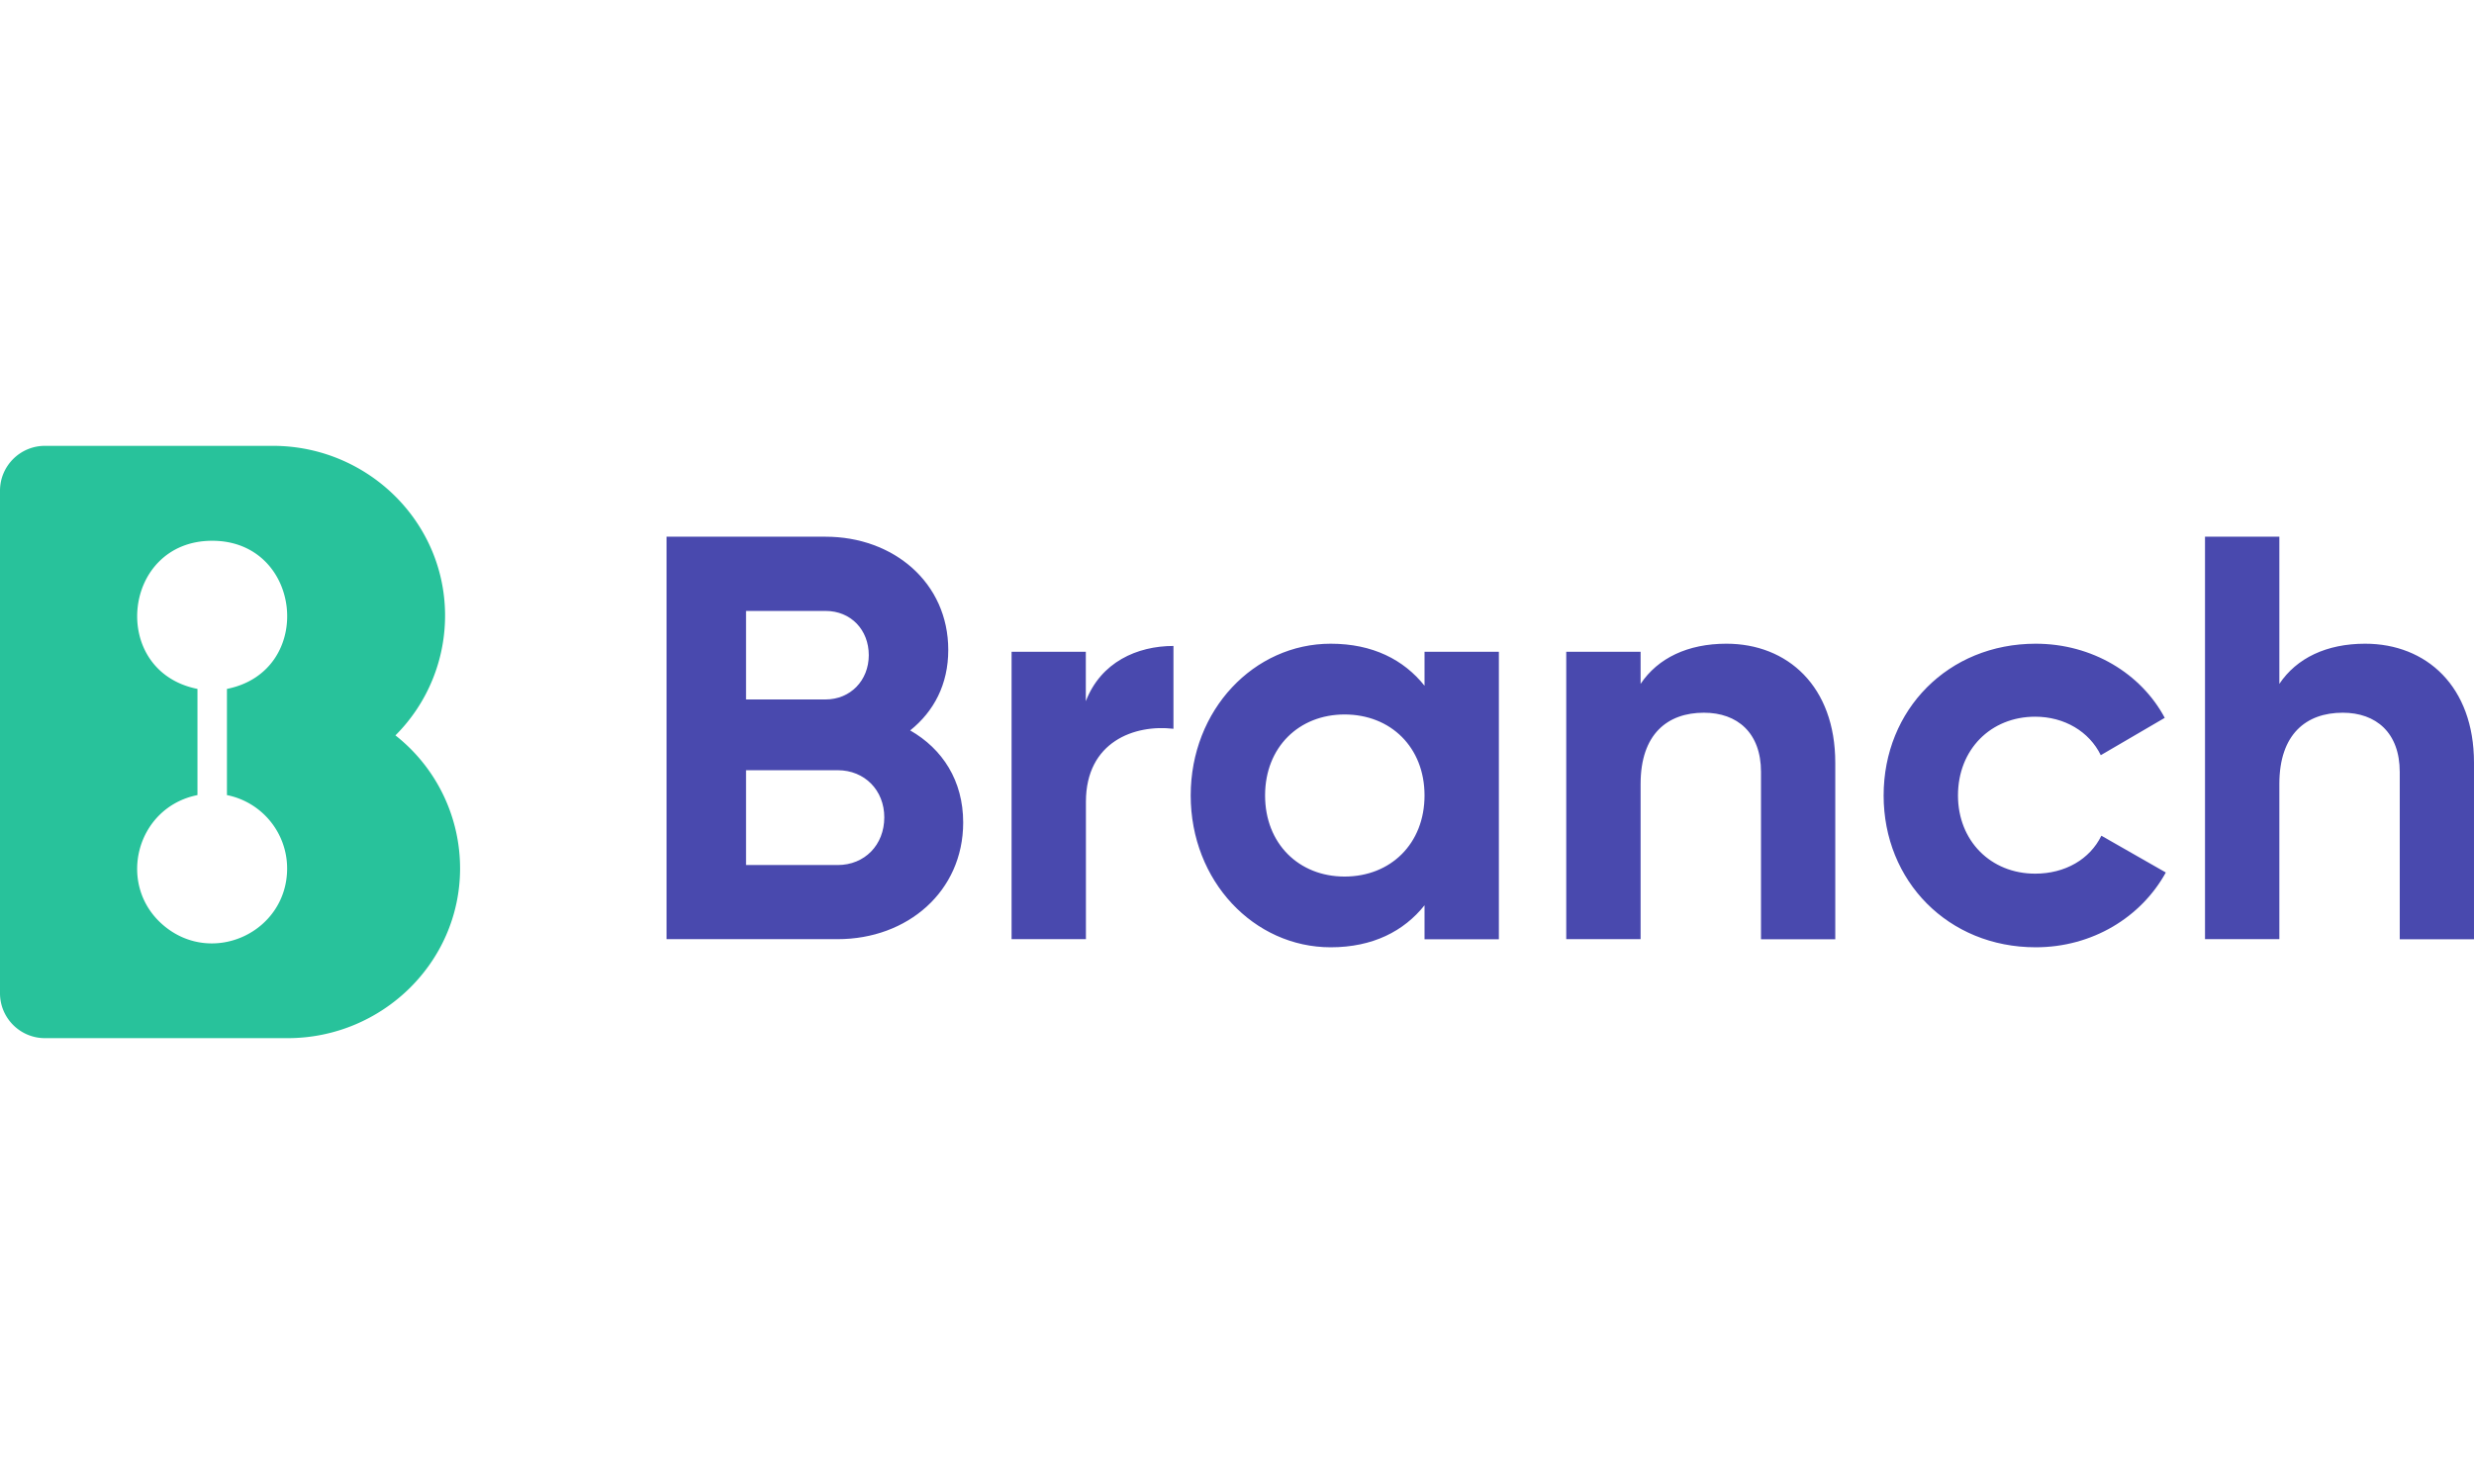
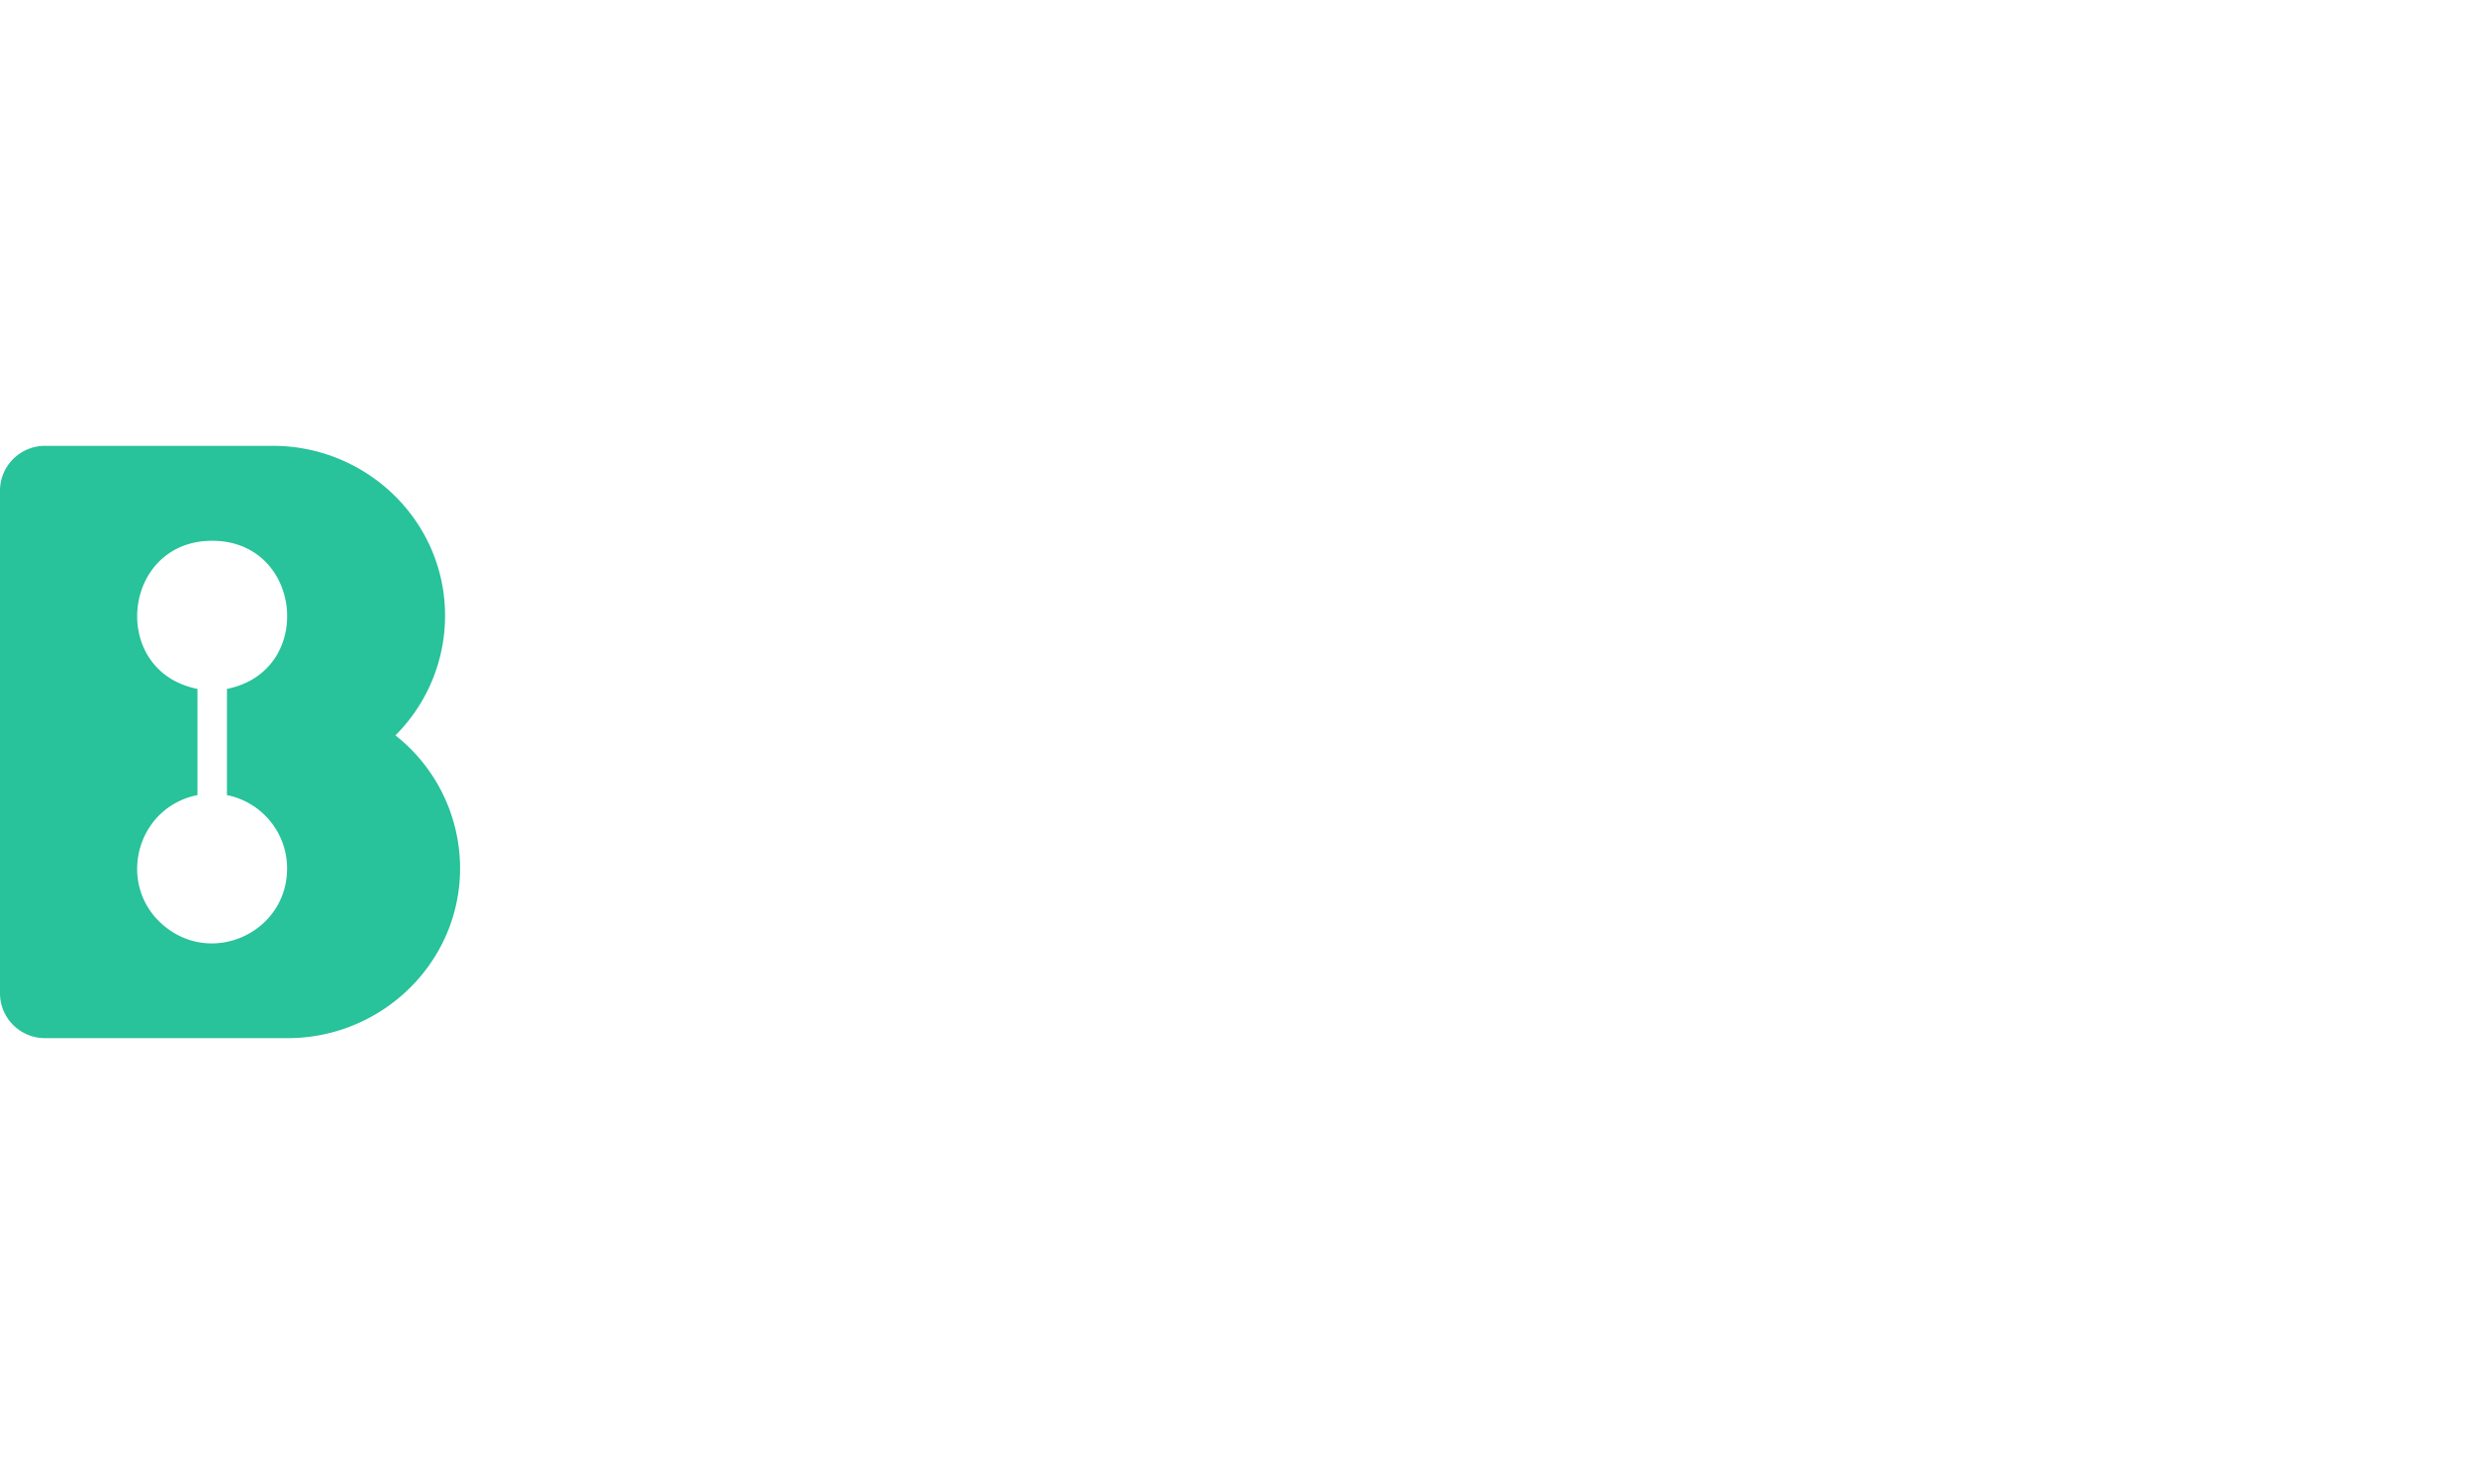
<svg xmlns="http://www.w3.org/2000/svg" height="1500" viewBox="64 130 511.698 122.54" width="2500">
  <g fill="none">
-     <path d="m263.216 207.916c0 14.294-11.549 24.144-25.963 24.144h-35.39v-83.261h32.886c14.053 0 25.381 9.506 25.381 23.42 0 7.15-2.987 12.736-7.877 16.656 6.677 3.824 10.963 10.375 10.963 19.061zm-44.912-43.762v18.315h16.445c5.133 0 8.94-3.92 8.94-9.169 0-5.22-3.689-9.146-8.94-9.146zm28.593 42.701c0-5.587-4.048-9.748-9.644-9.748h-18.95v19.618h18.95c5.596 0 9.644-4.166 9.644-9.87zm59.81-35.455v17.137c-7.982-.943-18.106 2.625-18.106 15.115v28.408h-15.376v-59.46h15.356v10.234c3.106-8.092 10.625-11.434 18.126-11.434zm67.306 1.2v59.48h-15.378v-7.027c-4.251 5.345-10.707 8.688-19.407 8.688-15.861 0-28.954-13.675-28.954-31.412 0-17.718 13.093-31.391 28.954-31.391 8.68 0 15.116 3.305 19.407 8.693v-7.031zm-15.378 29.729c0-9.988-7.016-16.753-16.538-16.753-9.424 0-16.44 6.765-16.44 16.753 0 9.99 7.016 16.78 16.44 16.78 9.522 0 16.538-6.79 16.538-16.78zm84.954-6.765v36.516h-15.359v-34.614c0-8.108-4.892-12.254-11.809-12.254-7.5 0-13.095 4.386-13.095 14.734v32.114h-15.378v-59.46h15.378v6.646c3.573-5.345 9.769-8.308 17.745-8.308 12.631 0 22.518 8.79 22.518 24.626zm10.003 6.765c0-17.718 13.335-31.391 31.459-31.391 11.673 0 21.794 6.166 26.686 15.335l-13.233 7.727c-2.366-4.862-7.499-7.963-13.572-7.963-9.18 0-15.962 6.784-15.962 16.292 0 9.389 6.781 16.18 15.962 16.18 6.196 0 11.308-2.968 13.697-7.852l13.329 7.611c-5.113 9.287-15.234 15.473-26.907 15.473-18.124 0-31.459-13.695-31.459-31.412zm122.105-6.765v36.516h-15.357v-34.614c0-8.108-4.89-12.254-11.79-12.254-7.514 0-13.109 4.386-13.109 14.734v32.114h-15.378v-83.261h15.378v30.447c3.568-5.345 9.763-8.308 17.745-8.308 12.631 0 22.512 8.79 22.512 24.626z" fill="#4949ae" />
    <path d="m145.787 189.9a35.025 35.025 0 0 0 10.265-25.224c-.24-19.301-16.28-34.676-35.61-34.676h-47.14c-5.134 0-9.302 4.162-9.302 9.287v103.966c0 5.124 4.168 9.287 9.301 9.287h50.187c19.45 0 35.587-15.556 35.67-34.975a35.018 35.018 0 0 0 -13.371-27.665zm-22.4 27.527c0 13.069-15.219 20.26-25.342 11.972-10.105-8.272-6.035-24.584 6.797-27.146v-21.966c-18.366-3.66-15.681-30.648 3.05-30.648 18.722 0 21.393 26.988 3.047 30.648v21.966c7.239 1.459 12.447 7.805 12.447 15.19v-.016z" fill="#28c29b" />
  </g>
</svg>